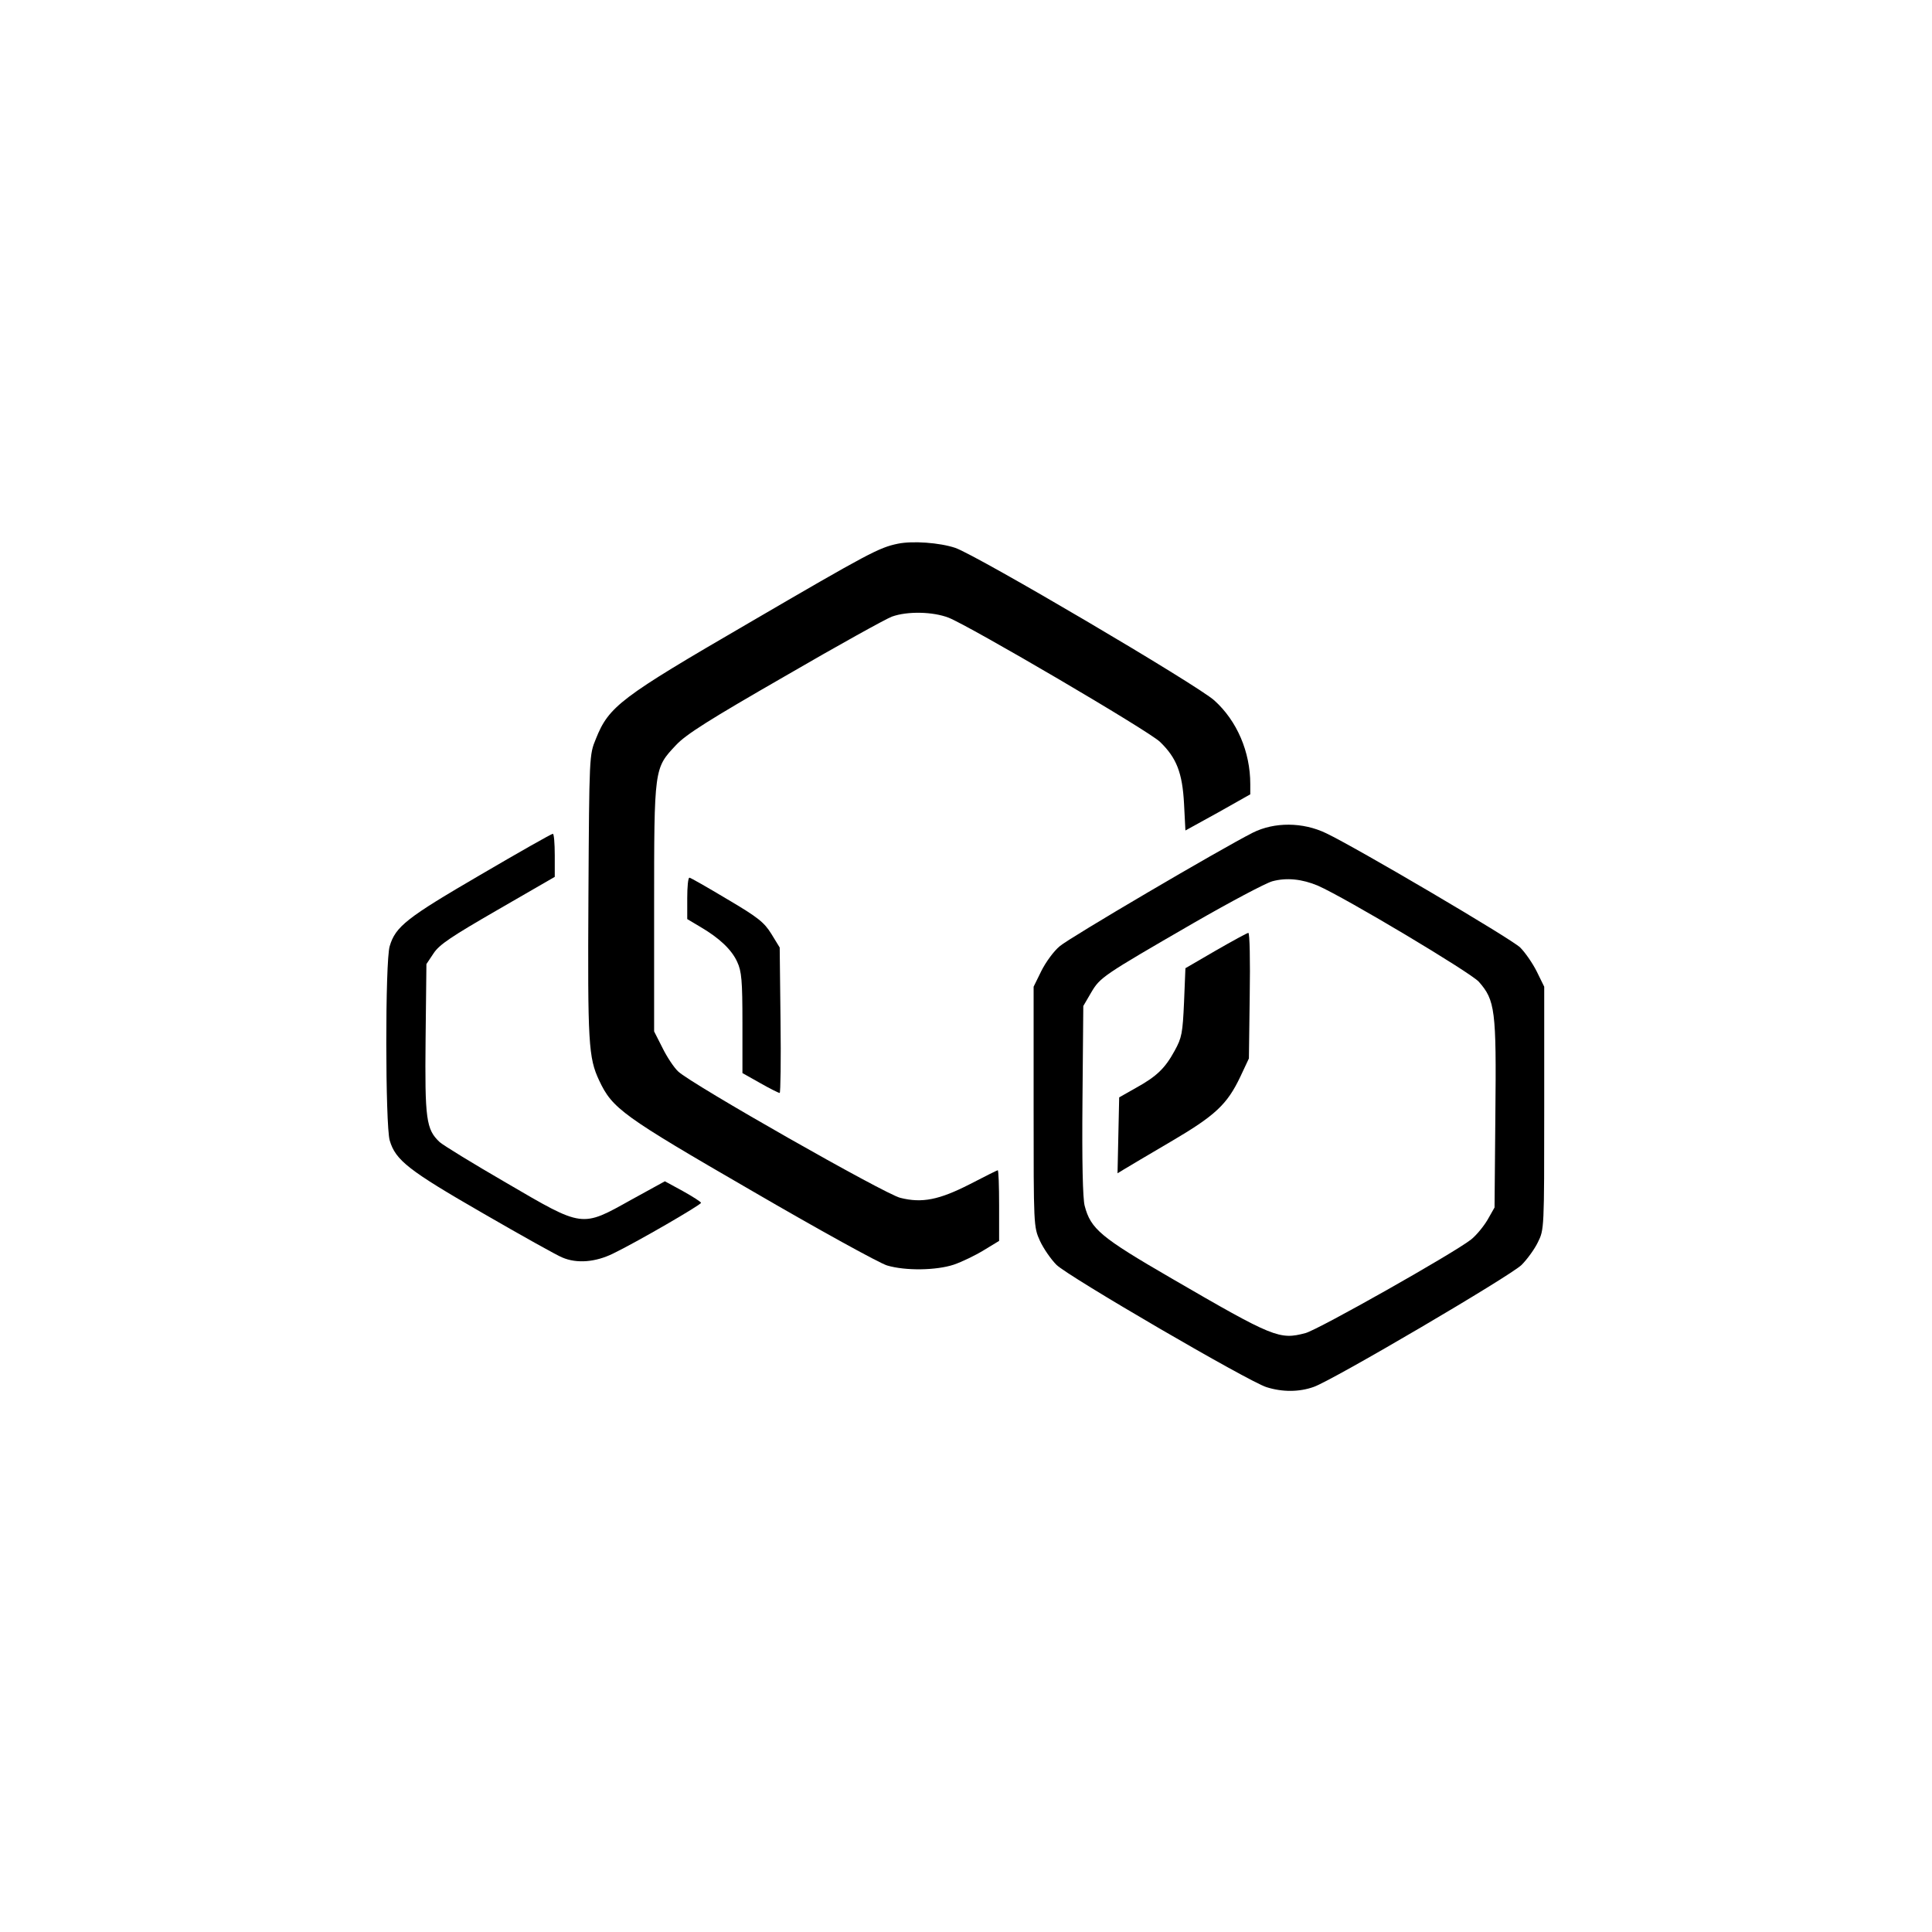
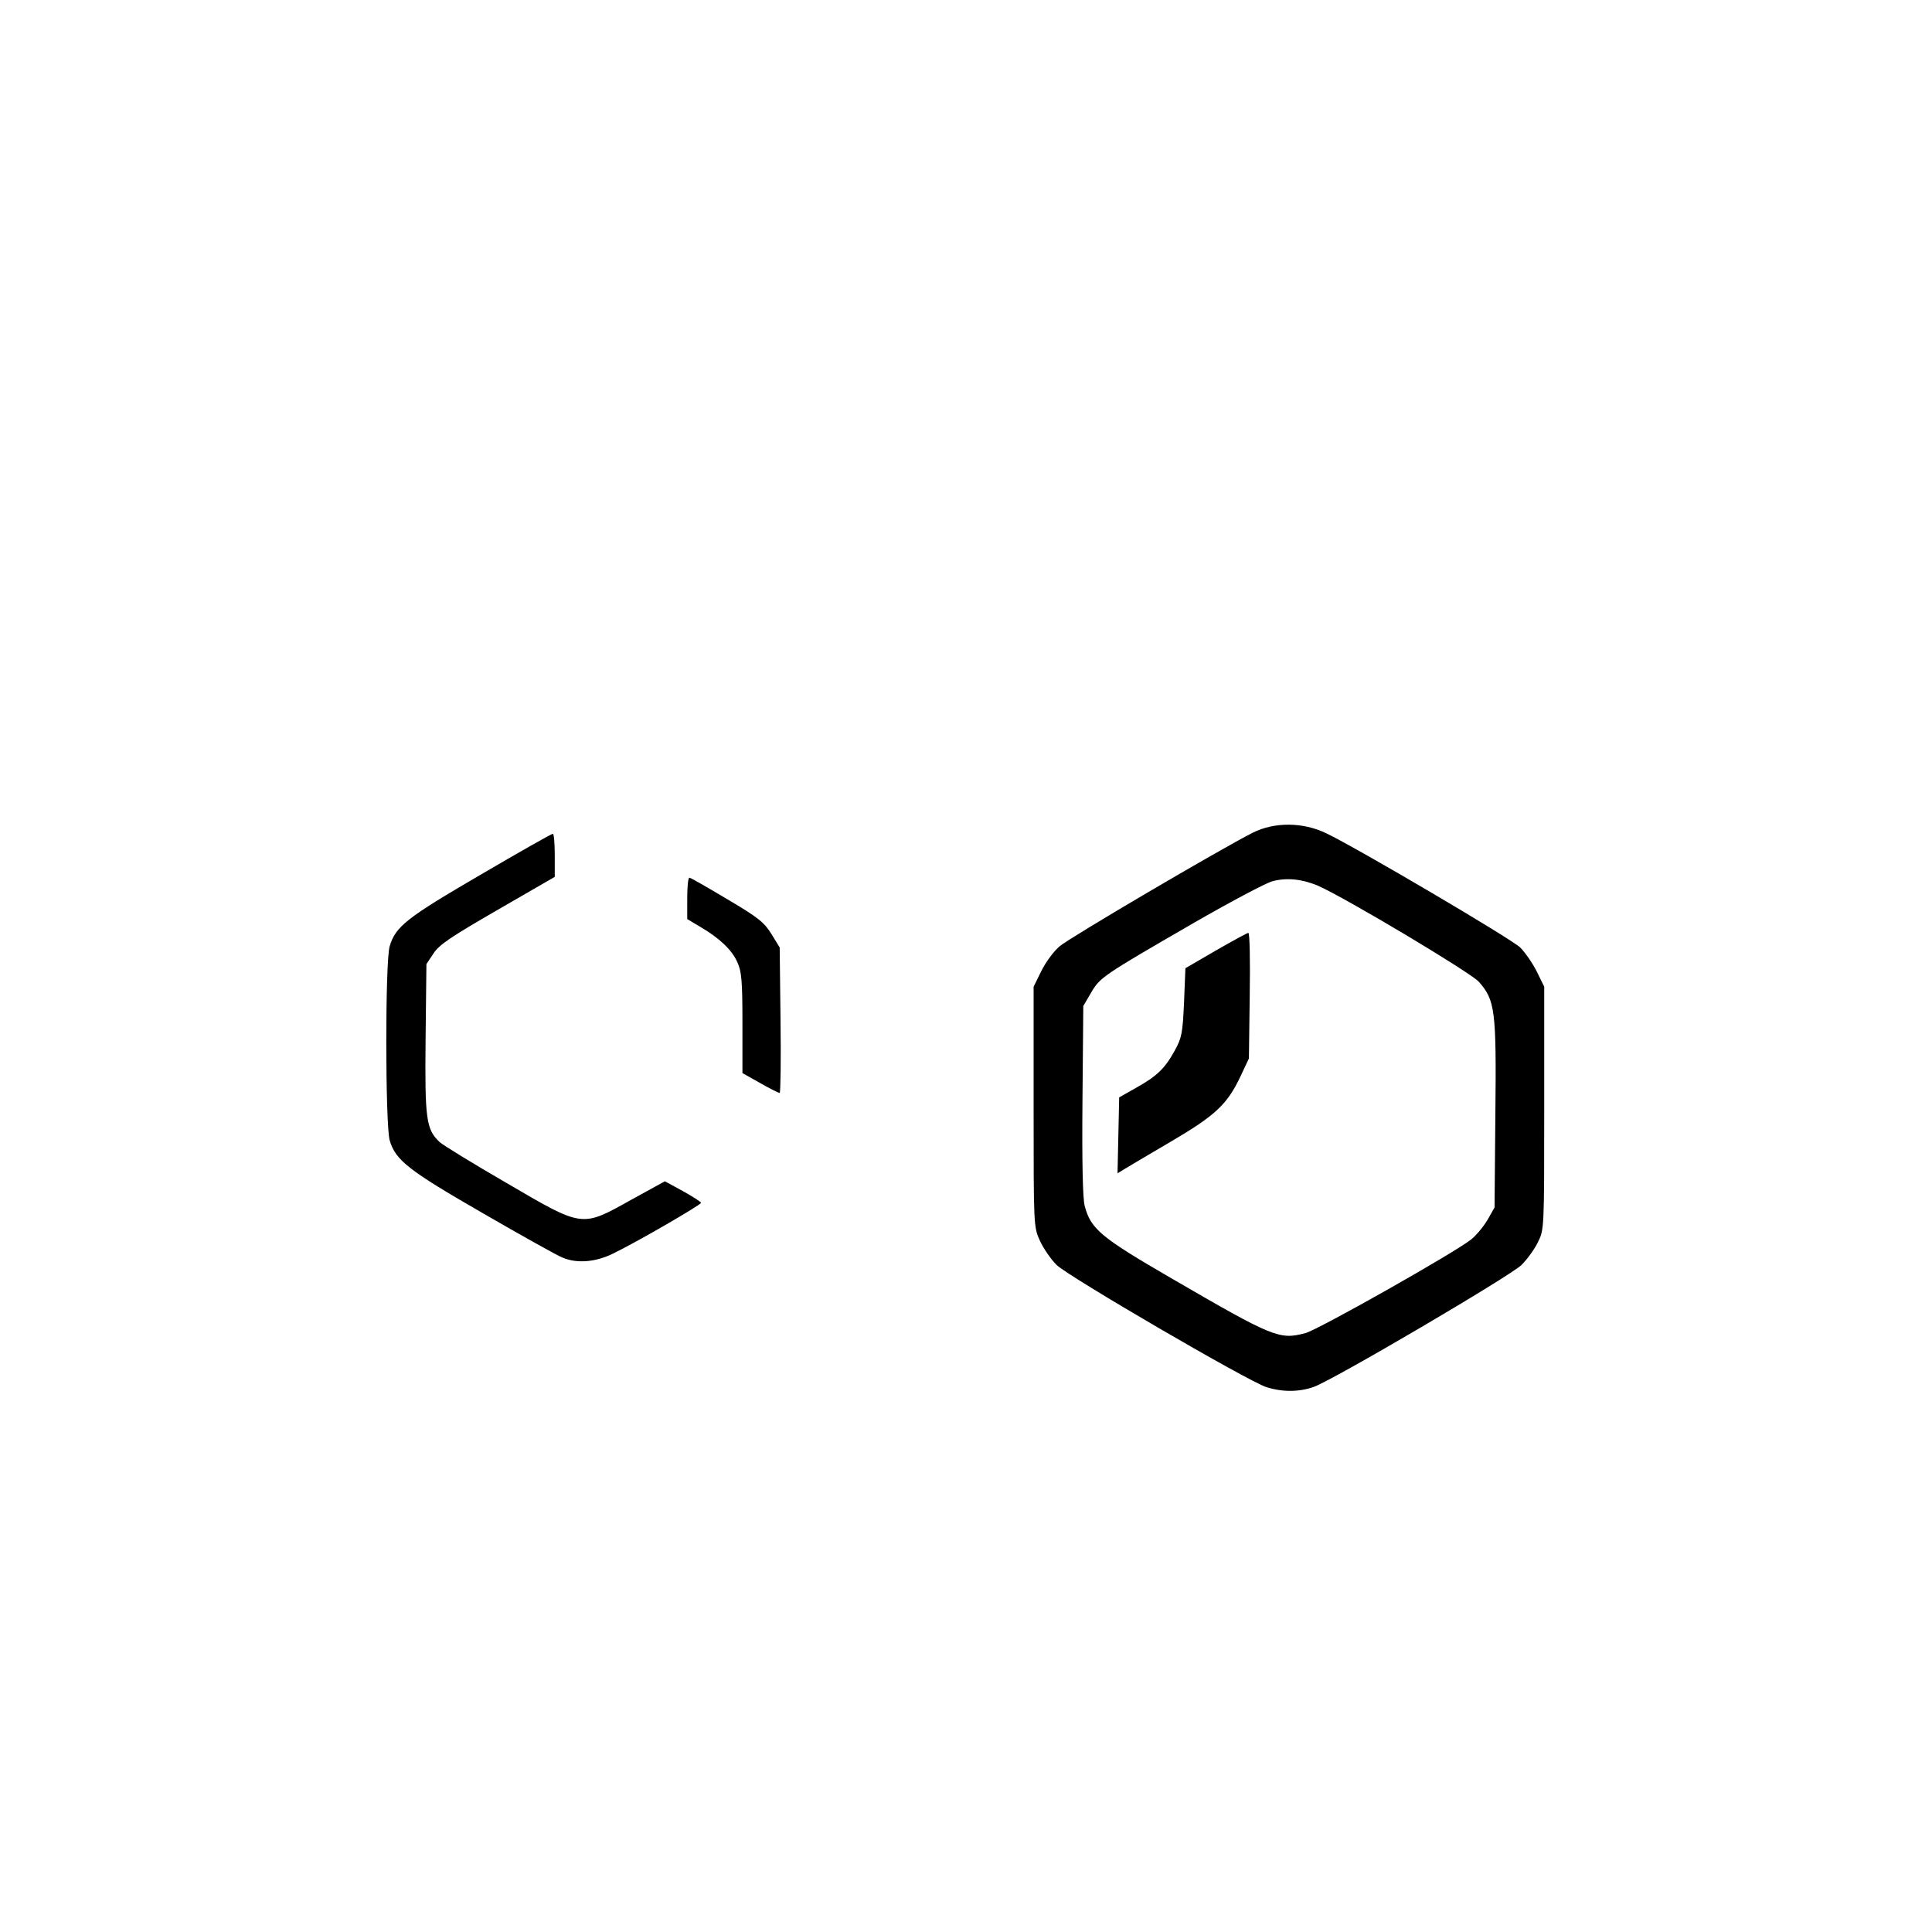
<svg xmlns="http://www.w3.org/2000/svg" version="1.0" width="700pt" height="700pt" viewBox="0 0 700 700" preserveAspectRatio="xMidYMid meet">
  <g transform="translate(0,700) scale(0.1,-0.1)" fill="#000000" stroke="none">
-     <path d="M3253 5030 c-68 -14 -106 -34 -543 -289 -461 -268 -504 -300 -551 -418 -24 -58 -24 -59 -27 -571 -3 -533 0 -584 39 -667 48 -102 84 -128 554 -400 242 -141 462 -262 489 -270 67 -20 179 -18 242 3 29 10 77 33 108 52 l56 34 0 128 c0 70 -2 128 -5 128 -2 0 -48 -23 -102 -51 -110 -56 -172 -69 -251 -49 -55 13 -757 412 -805 458 -15 14 -41 53 -57 86 l-30 59 0 447 c0 509 0 506 79 590 36 39 122 93 395 250 191 111 366 208 388 216 56 20 148 18 205 -4 78 -31 725 -410 766 -450 60 -58 81 -112 87 -224 l5 -97 118 65 117 66 0 37 c0 117 -48 229 -130 303 -60 55 -860 526 -939 553 -57 19 -155 26 -208 15z" />
    <path d="M4539 3983 c-120 -61 -663 -380 -699 -411 -22 -18 -51 -58 -67 -90 l-28 -57 0 -435 c0 -433 0 -435 23 -486 13 -28 40 -67 60 -87 44 -43 698 -424 761 -443 57 -18 118 -18 171 1 69 24 714 403 753 442 20 20 47 57 59 82 23 46 23 49 23 486 l0 440 -27 55 c-15 30 -42 69 -60 87 -33 32 -592 361 -703 414 -85 41 -188 41 -266 2z m236 -192 c100 -44 552 -314 583 -348 59 -67 64 -102 60 -480 l-3 -338 -25 -44 c-14 -24 -41 -57 -60 -72 -62 -49 -554 -327 -600 -339 -94 -25 -115 -17 -485 198 -257 149 -293 179 -315 263 -7 26 -10 160 -8 382 l3 342 28 48 c33 56 40 61 372 253 132 76 260 144 285 151 52 14 108 8 165 -16z" />
    <path d="M4405 3556 l-110 -64 -5 -123 c-5 -112 -8 -129 -34 -176 -35 -64 -65 -93 -141 -135 l-60 -34 -3 -137 -3 -138 23 14 c13 8 89 53 169 100 162 95 205 135 253 236 l31 66 3 228 c2 125 0 227 -5 227 -4 0 -57 -29 -118 -64z" />
    <path d="M1740 3830 c-266 -155 -307 -187 -328 -258 -17 -55 -16 -650 0 -704 21 -72 69 -109 338 -264 140 -81 269 -153 287 -160 53 -23 121 -17 184 14 85 41 318 176 319 184 0 3 -29 22 -65 42 l-66 36 -122 -67 c-181 -101 -173 -102 -452 61 -121 70 -230 137 -242 148 -49 46 -54 82 -51 374 l3 271 26 39 c21 32 65 61 233 158 l206 119 0 78 c0 44 -3 79 -7 78 -5 0 -123 -67 -263 -149z" />
    <path d="M2490 3745 l0 -75 47 -28 c70 -41 114 -83 134 -127 16 -34 19 -68 19 -222 l0 -181 64 -36 c35 -20 67 -36 71 -36 3 0 5 118 3 263 l-3 264 -30 49 c-26 42 -48 60 -160 126 -72 43 -133 78 -137 78 -5 0 -8 -34 -8 -75z" />
  </g>
</svg>